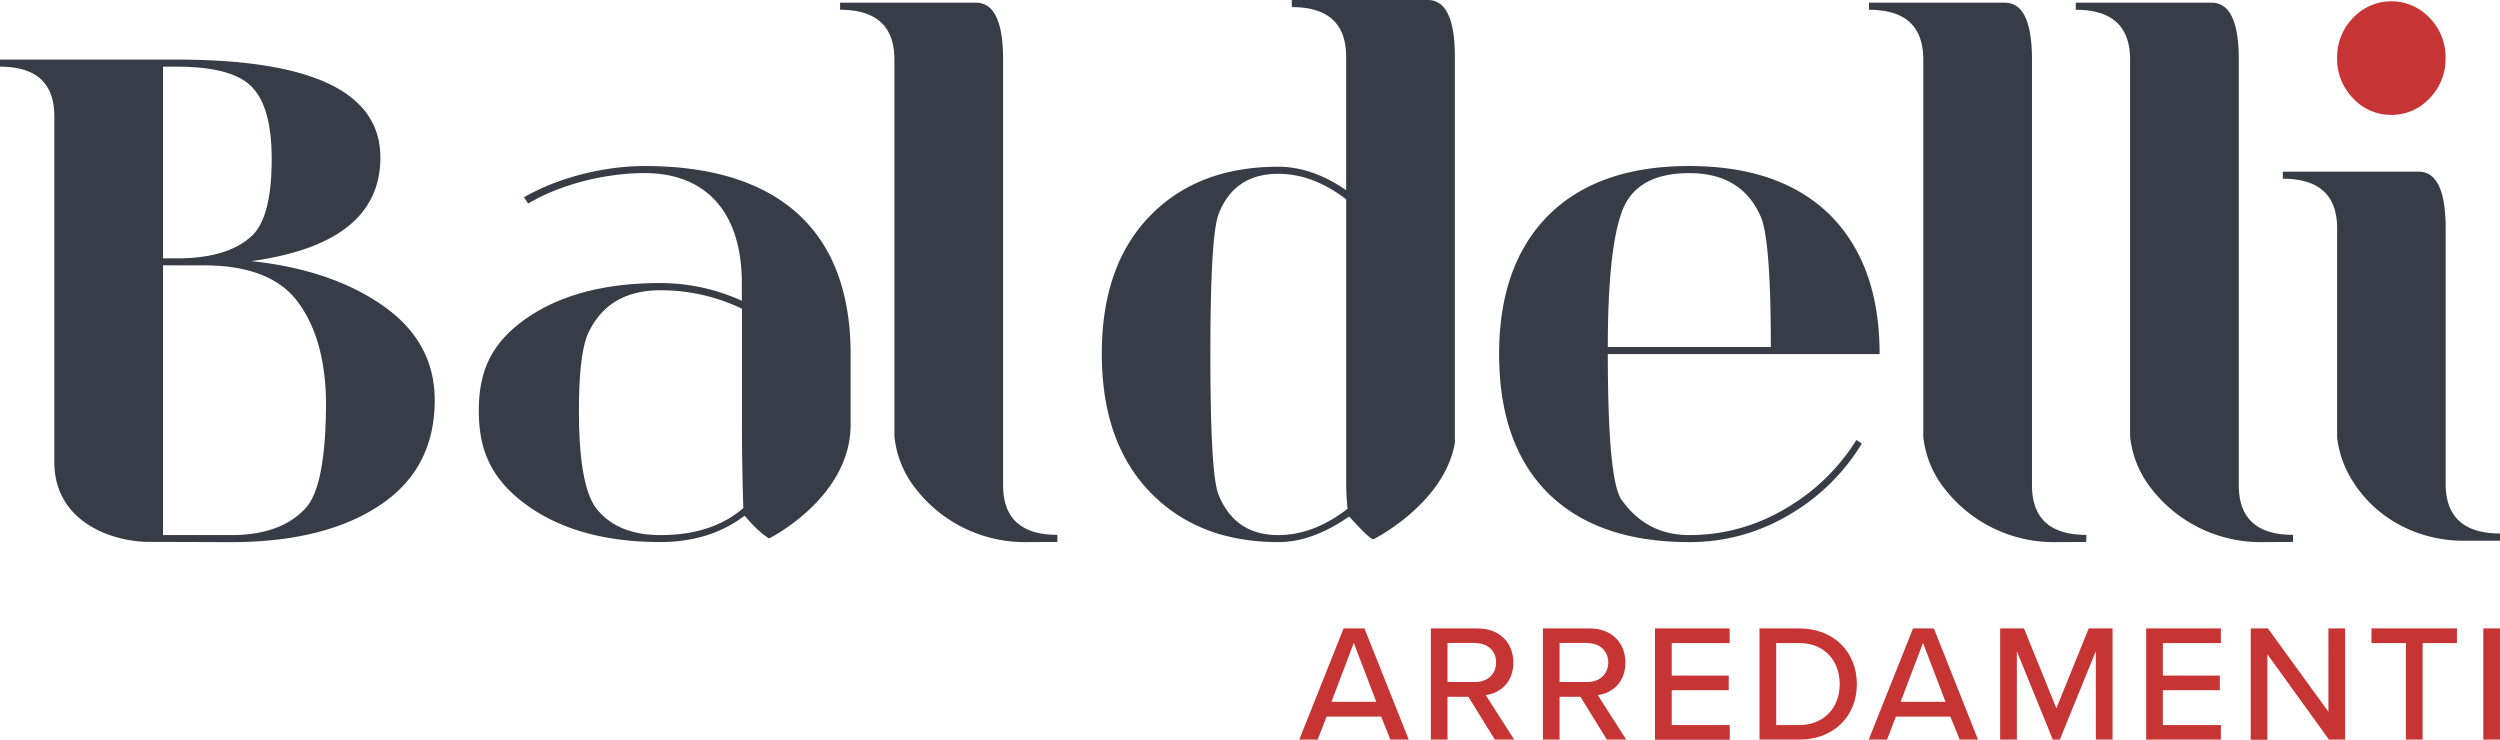
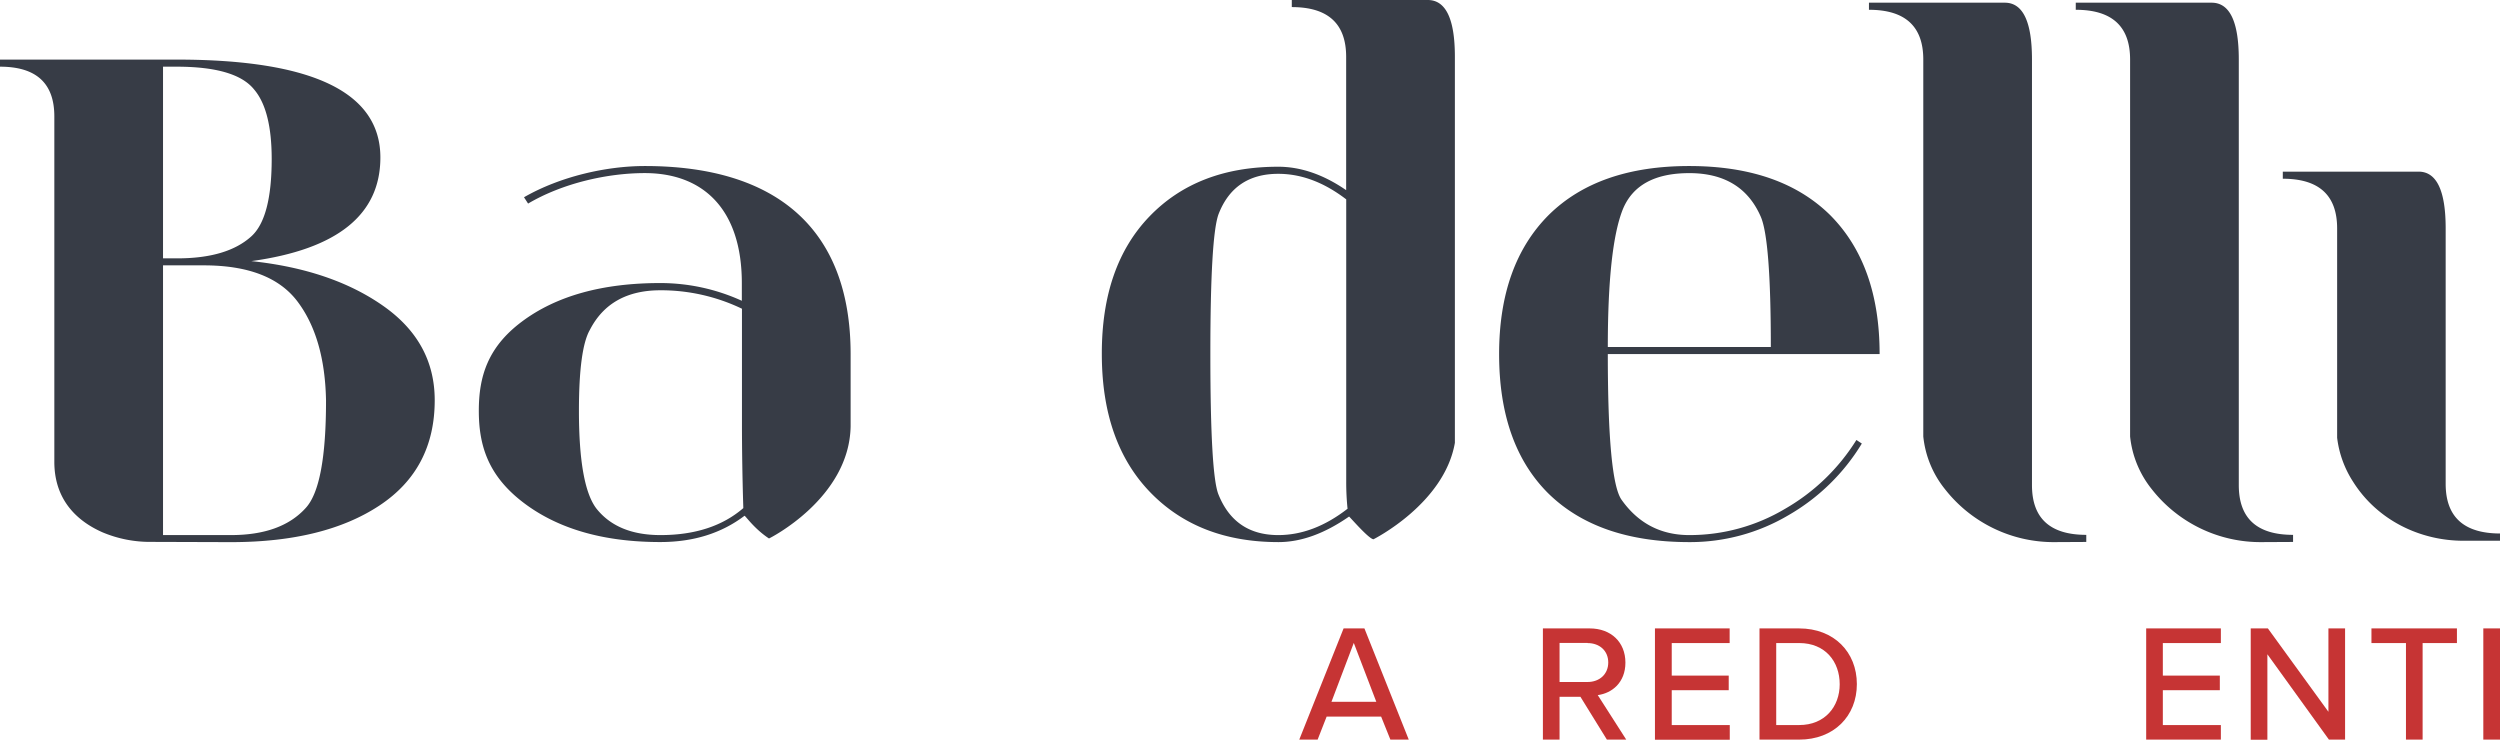
<svg xmlns="http://www.w3.org/2000/svg" viewBox="0 0 789.6 233.6">
  <defs>
    <style>.cls-1{fill:#373c46;}.cls-2{fill:#c63434;}</style>
  </defs>
  <g id="Livello_2" data-name="Livello 2">
    <g id="Livello_1-2" data-name="Livello 1">
      <path class="cls-1" d="M121,96.59Q104.7,85.16,79.38,82.47q40.75-5.61,40.76-32.72,0-30.93-64.36-30.93H0v2.24q17.16,0,17.16,15.69V146c.06,12.66,8.07,19,15.27,22.15a38.67,38.67,0,0,0,15.38,3l25.13.08q29.39,0,46.88-11.55t17.48-33.28Q137.3,108,121,96.59ZM51.49,21.06h4.29q18.66,0,24.45,7.17,5.58,6.51,5.58,22,0,18.6-6.43,24.42-7.72,7-23.6,6.95H51.49Zm45.05,139.4Q88.82,169,72.94,169H51.49V83.81H64.36q21,0,29.61,11.43t9,31.15Q103,153.51,96.54,160.46Z" />
      <path class="cls-1" d="M268.66,134.64V111.83c0-39.59-23.49-59.39-65-59.39-12.16,0-26.72,3.29-38.16,9.86l1.29,2c10.87-6.42,25-9.63,36.87-9.63,18.59,0,30.64,11.58,30.64,34.74V95a62,62,0,0,0-25.75-5.6q-27.47,0-43.76,12.21c-10.87,8.14-13.56,17.52-13.56,28.13s2.72,20.17,13.66,28.68,25.5,12.78,43.66,12.78q15.66,0,26.6-8.3c.29,0,3.1,4.14,7.73,7.17C242.92,170.09,268.28,157.43,268.66,134.64ZM208.59,169q-13.51,0-20.16-8.3-5.58-7.16-5.58-30.92,0-19.5,3.43-25.55,6.43-12.55,22.31-12.55a59.1,59.1,0,0,1,25.75,5.83v36.3q0,12.78.43,26.67Q224.9,169,208.59,169Z" />
-       <path class="cls-1" d="M316.82,153.24V18.78q0-17.92-8.58-17.93H265.33V3.09q17.16,0,17.16,15.69V137.84a31.72,31.72,0,0,0,6.81,16.62,43.62,43.62,0,0,0,35,16.76l9.66-.05v-2.24Q316.82,168.93,316.82,153.24Z" />
      <path class="cls-1" d="M459.51,139.87V17.93Q459.51,0,450.93,0H408V2.24q17.16,0,17.17,15.69V60.06q-10.74-7.39-21.46-7.4-25.53,0-40.65,15.69T348,111.83q0,27.8,15.23,43.59t40.55,15.8q10.72,0,22.31-8.07c.15,0,6.29,7.17,7.73,7.17C433.77,170.32,456.15,159.17,459.51,139.87ZM403.73,169Q390,169,384.85,156.2q-2.57-6.27-2.57-44.37,0-37,2.57-44.15,4.93-12.78,18.88-12.78,10.95,0,21.46,8.07v89.2a82.19,82.19,0,0,0,.42,8.51Q414.89,169,403.73,169Z" />
      <path class="cls-1" d="M533.55,171.22q-28.95,0-44.62-15.47-15.45-15.45-15.45-43.92,0-28.24,15.67-43.93,15.66-15.47,44.4-15.46T578,67.9q15.66,15.69,15.66,43.93H507.81q0,39.66,4.29,45.94Q520,169,533.55,169a58.86,58.86,0,0,0,30.25-8.3,64.25,64.25,0,0,0,22.53-21.74l1.71,1.13a64.94,64.94,0,0,1-23.17,22.63A61,61,0,0,1,533.55,171.22Zm-25.74-61.63H559.3q0-34.07-3.22-41.24-6-13.66-22.53-13.67-16.31,0-21,11.43Q507.81,78,507.81,109.59Z" />
      <path class="cls-1" d="M641.78,153.24V18.78Q641.78.86,633.2.85H590.29V3.09q17.16,0,17.16,15.69V137.84a31.65,31.65,0,0,0,6.82,16.62,43.59,43.59,0,0,0,35,16.76l9.66-.05v-2.24Q641.78,168.93,641.78,153.24Z" />
      <path class="cls-1" d="M707.1,153.24V18.78Q707.1.86,698.52.85H655.61V3.09q17.16,0,17.16,15.69V137.84a31.72,31.72,0,0,0,6.81,16.62,43.62,43.62,0,0,0,35,16.76l9.66-.05v-2.24Q707.1,168.93,707.1,153.24Z" />
-       <path class="cls-2" d="M755.28,36.28A16.22,16.22,0,0,0,767.4,31a17.65,17.65,0,0,0,5-12.66,17.65,17.65,0,0,0-5-12.66,16.57,16.57,0,0,0-24.24,0,17.62,17.62,0,0,0-5,12.66,17.62,17.62,0,0,0,5,12.66A16.18,16.18,0,0,0,755.28,36.28Z" />
      <path class="cls-1" d="M772.44,152.81V72.14q0-17.94-8.58-17.93H721v2.24q17.16,0,17.16,15.69v66.11a32.68,32.68,0,0,0,5,13.84c7.61,12.15,21.17,18.76,35.08,18.7l11.44,0V168.5Q772.44,168.5,772.44,152.81Z" />
      <path class="cls-2" d="M436.22,226.34H419l-2.84,7.26h-5.8l14-35.12h6.58l14,35.12h-5.8Zm-15.69-4.69h14.16l-7.11-18.59Z" />
-       <path class="cls-2" d="M463.77,220.07h-6.59V233.6h-5.26V198.48h14.79c6.69,0,11.27,4.32,11.27,10.79,0,6.32-4.26,9.69-8.74,10.27l9,14.06h-6.11Zm2.26-17h-8.85v12.33H466c3.79,0,6.53-2.48,6.53-6.17S469.82,203.11,466,203.11Z" />
      <path class="cls-2" d="M499.16,220.07h-6.59V233.6h-5.26V198.48H502.1c6.69,0,11.27,4.32,11.27,10.79,0,6.32-4.26,9.69-8.74,10.27l9,14.06h-6.11Zm2.26-17h-8.85v12.33h8.85c3.79,0,6.53-2.48,6.53-6.17S505.21,203.11,501.42,203.11Z" />
      <path class="cls-2" d="M522.7,198.48h23.59v4.63H528v10.27h18V218H528V229h18.33v4.63H522.7Z" />
      <path class="cls-2" d="M555.72,198.48h12.53c11,0,18.22,7.48,18.22,17.59s-7.26,17.53-18.22,17.53H555.72ZM568.25,229c8.11,0,12.8-5.79,12.8-12.9s-4.53-13-12.8-13H561V229Z" />
-       <path class="cls-2" d="M616,226.34H598.8L596,233.6h-5.79l14-35.12h6.58l13.95,35.12h-5.79Zm-15.7-4.69h14.17l-7.11-18.59Z" />
-       <path class="cls-2" d="M661.94,205.69,650.57,233.6h-2.22L637,205.69V233.6h-5.27V198.48h7.53l10.22,25.22,10.22-25.22h7.53V233.6h-5.27Z" />
      <path class="cls-2" d="M677.85,198.48h23.59v4.63H683.11v10.27h18V218h-18V229h18.33v4.63H677.85Z" />
      <path class="cls-2" d="M716.13,206.64v27h-5.26V198.48h5.42l19.12,26.33V198.48h5.26V233.6h-5.1Z" />
      <path class="cls-2" d="M759.9,203.11H749v-4.63h27v4.63H765.16V233.6H759.9Z" />
      <path class="cls-2" d="M784.33,198.48h5.27V233.6h-5.27Z" />
    </g>
  </g>
</svg>